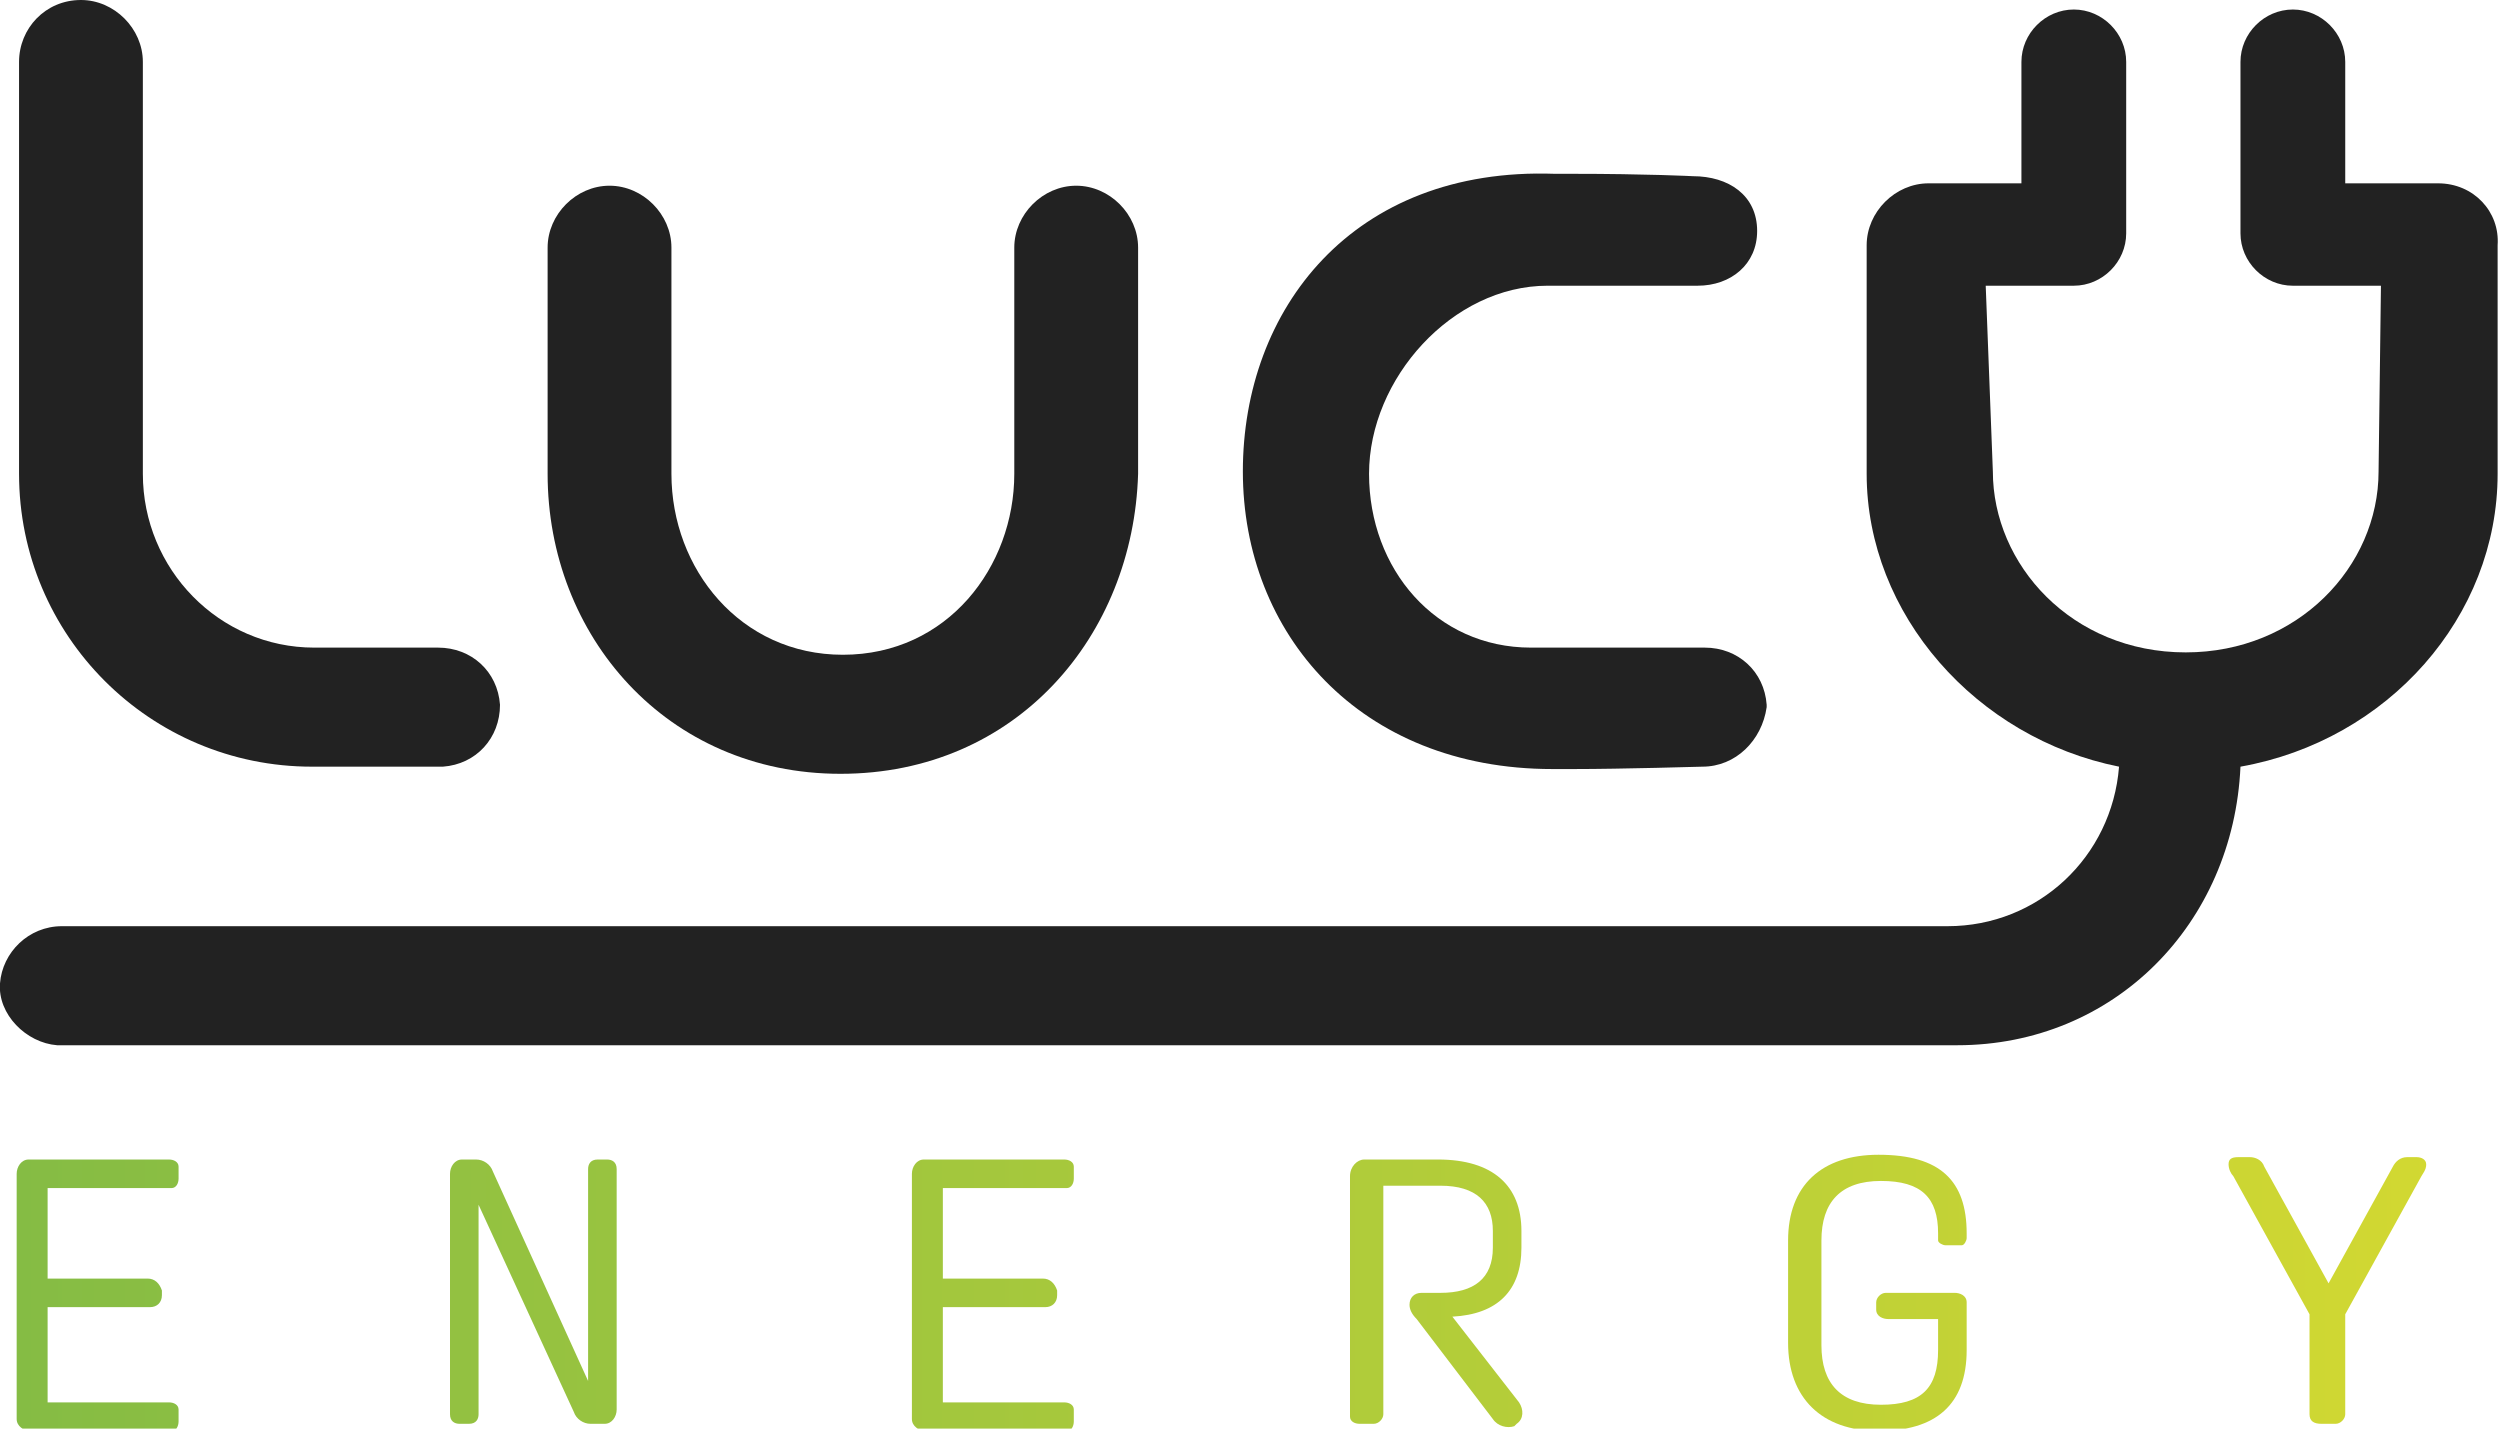
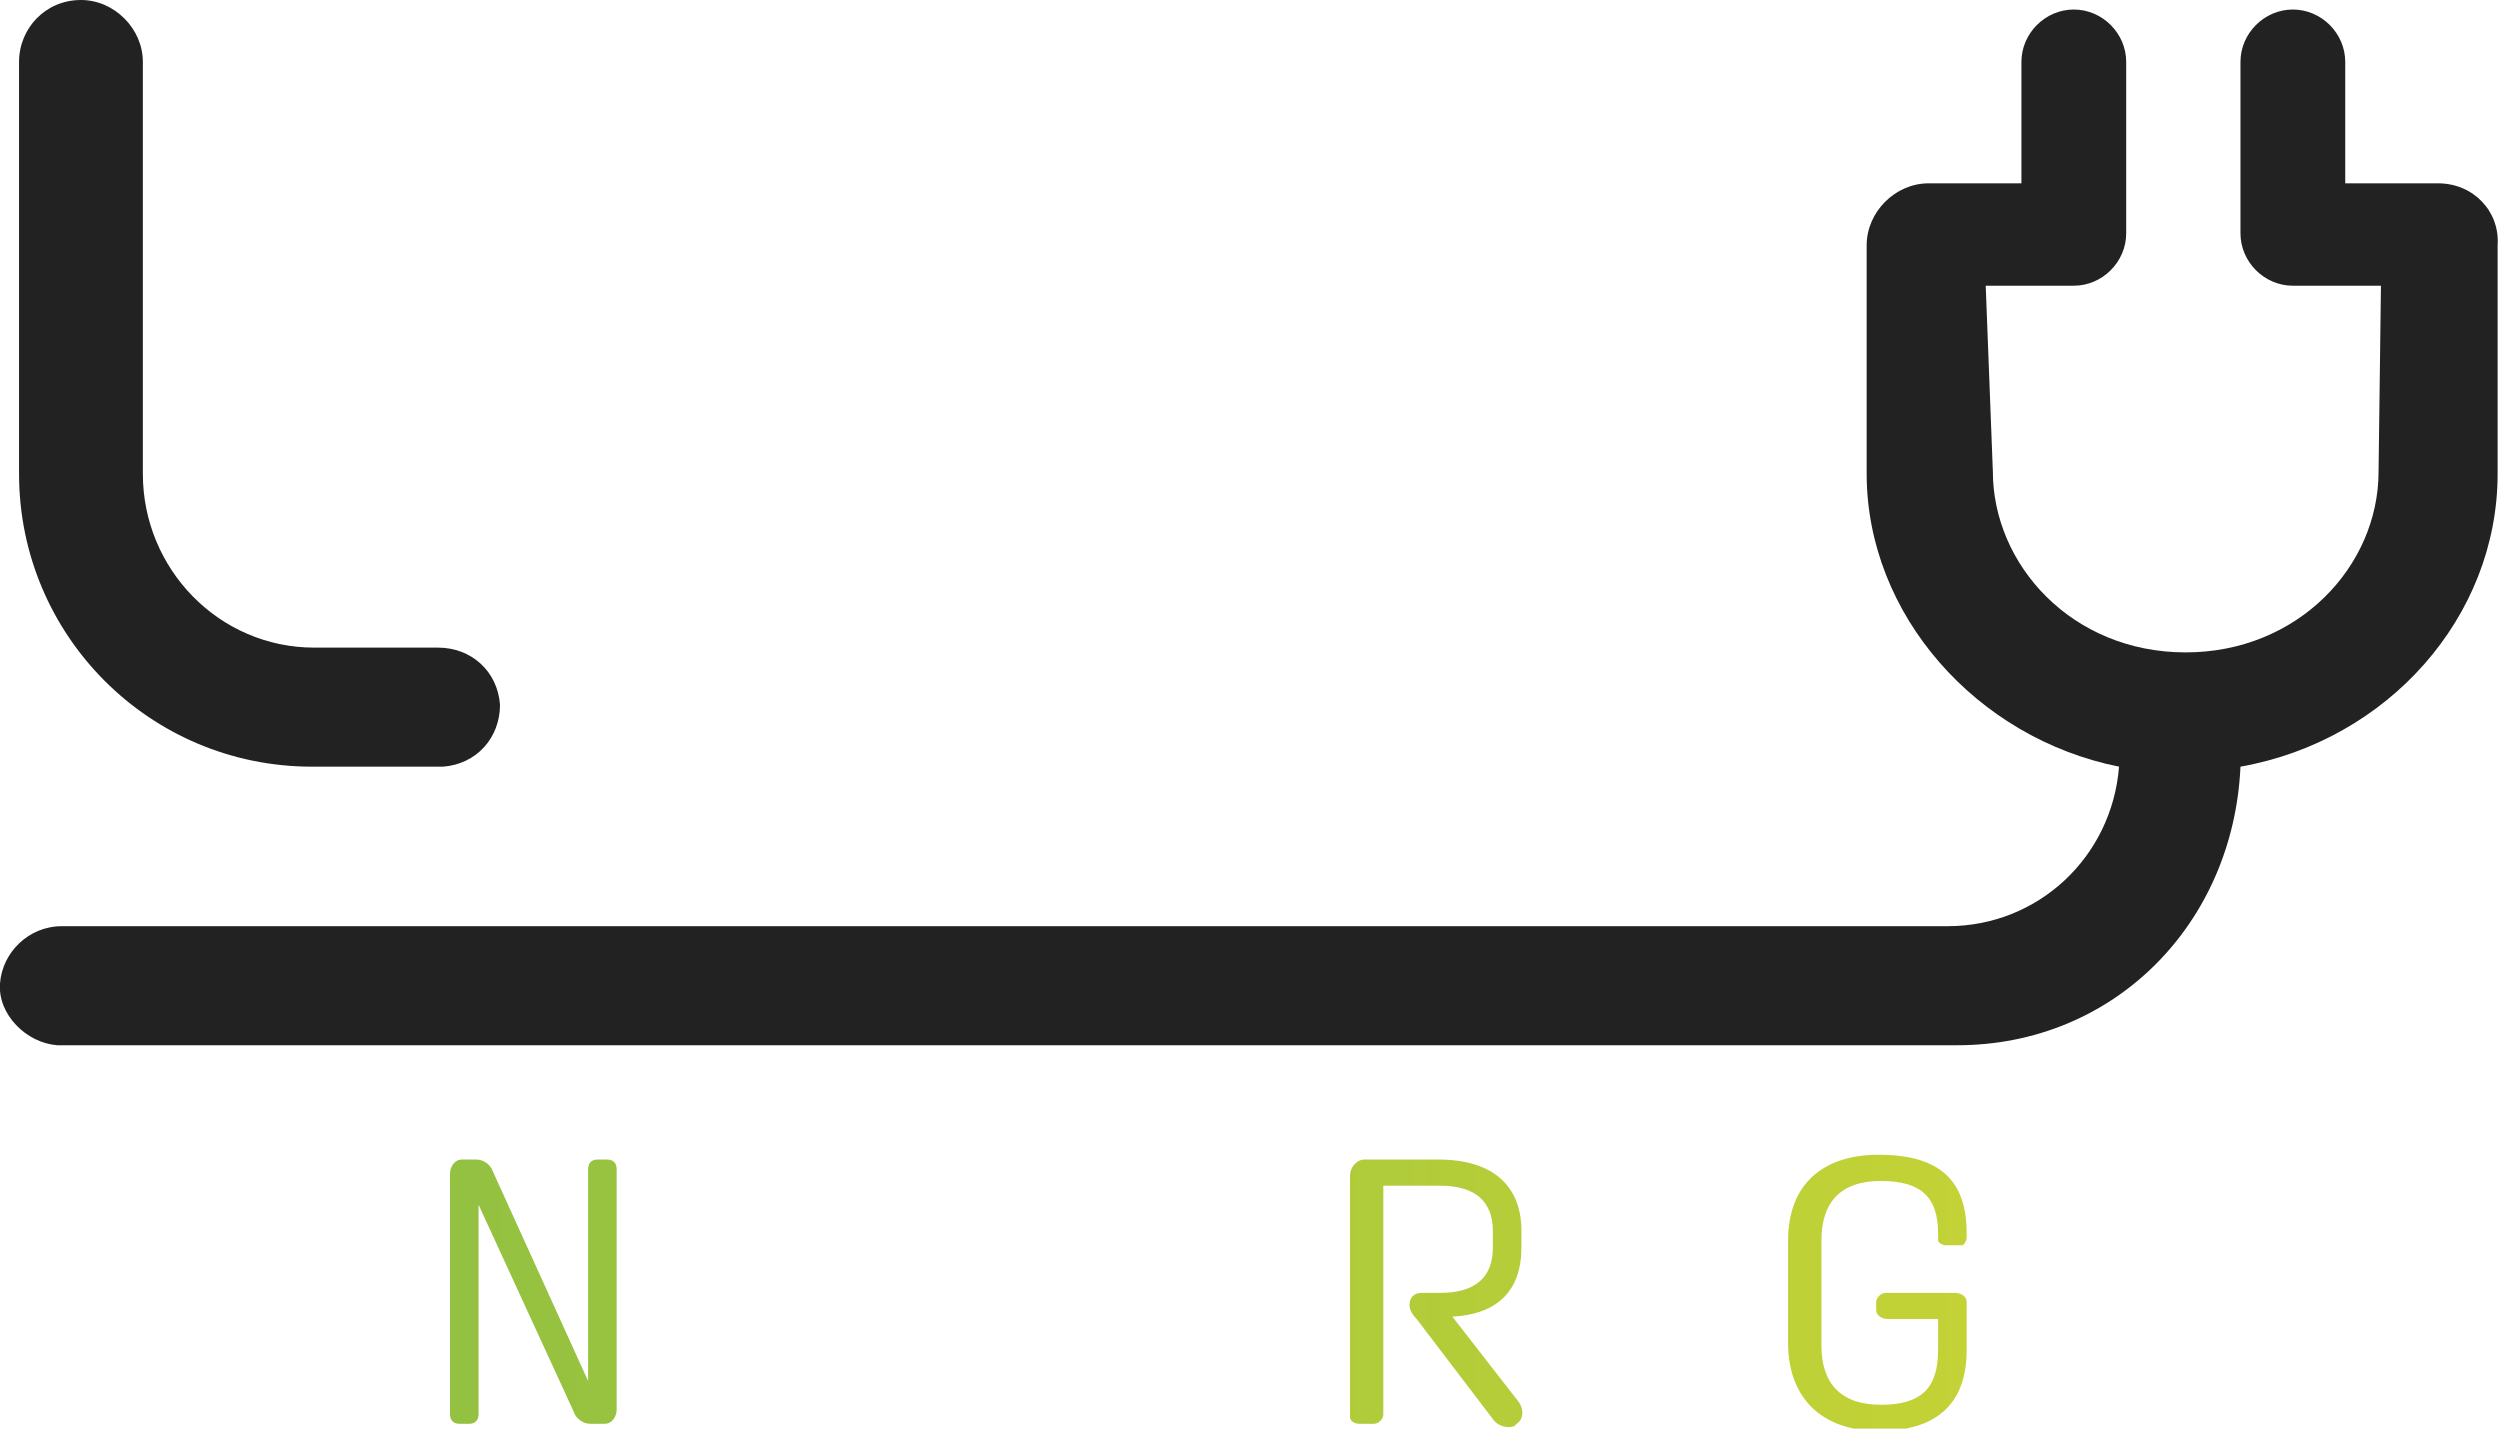
<svg xmlns="http://www.w3.org/2000/svg" version="1.1" id="Ebene_1" x="0px" y="0px" viewBox="0 0 105 60" style="enable-background:new 0 0 105 60;" xml:space="preserve">
  <style type="text/css">
	.st0{fill:#222222;}
	.st1{fill:url(#SVGID_1_);}
	.st2{fill:url(#SVGID_00000112620784501818710190000007535140872329021609_);}
	.st3{fill:url(#SVGID_00000034791443091540691080000008546119087351472317_);}
	.st4{fill:url(#SVGID_00000089545355921866569400000003345386573968172461_);}
	.st5{fill:url(#SVGID_00000021840590830309734030000017849678834572176265_);}
	.st6{fill:url(#SVGID_00000031193702018273321560000005457847290171448722_);}
</style>
-   <path class="st0" d="M71.5,32.2c0,0-3.4,0.1-5.4,0.1h-0.9c-8.1,0-13-5.7-13-12.5S56.8,7,65.3,7.3H66c3.2,0,5.1,0.1,5.1,0.1  c1.5,0,2.7,0.8,2.7,2.3c0,1.4-1.1,2.3-2.5,2.3H65c-4,0-7.5,3.9-7.5,7.9s2.8,7.3,6.8,7.3h7.3c1.4,0,2.5,1,2.6,2.4v0.1  C74,31.1,72.9,32.2,71.5,32.2L71.5,32.2z" />
-   <path class="st0" d="M35.3,32.5C28,32.5,23,26.7,23,19.9v-9.5c0-1.4,1.2-2.6,2.6-2.6s2.6,1.2,2.6,2.6v9.5c0,4,2.9,7.6,7.2,7.6  c4.4,0,7.2-3.7,7.2-7.6v-9.5c0-1.4,1.2-2.6,2.6-2.6c1.4,0,2.6,1.2,2.6,2.6v9.5C47.6,26.7,42.7,32.5,35.3,32.5z" />
  <path class="st0" d="M18.3,32.2h-5.2c-6.8,0-12.3-5.5-12.3-12.3V2.6C0.8,1.2,1.9,0,3.4,0C4.8,0,6,1.2,6,2.6l0,0v17.3  c0,4,3.2,7.3,7.2,7.3h5.2c1.4,0,2.5,1,2.6,2.4c0,1.4-1,2.5-2.4,2.6C18.4,32.2,18.4,32.2,18.3,32.2L18.3,32.2z" />
  <linearGradient id="SVGID_1_" gradientUnits="userSpaceOnUse" x1="0.613" y1="52.4" x2="102.253" y2="52.4" gradientTransform="matrix(1 0 0 1 0 2)">
    <stop offset="2.200000e-04" style="stop-color:#85BC44" />
    <stop offset="1" style="stop-color:#D2D832" />
  </linearGradient>
-   <path class="st1" d="M0.7,59.2v-9.9c0-0.3,0.2-0.6,0.5-0.6h0.1h5.8c0.2,0,0.4,0.1,0.4,0.3c0,0,0,0,0,0.1v0.4c0,0.2-0.1,0.4-0.3,0.4  c0,0,0,0-0.1,0H2v3.8h4.2c0.3,0,0.5,0.2,0.6,0.5c0,0,0,0,0,0.1v0.1c0,0.3-0.2,0.5-0.5,0.5c0,0,0,0-0.1,0H2v4h5.1  c0.2,0,0.4,0.1,0.4,0.3c0,0,0,0,0,0.1v0.4c0,0.2-0.1,0.4-0.3,0.4c0,0,0,0-0.1,0H1.3c-0.3,0-0.6-0.2-0.6-0.5  C0.7,59.3,0.7,59.2,0.7,59.2z" />
  <linearGradient id="SVGID_00000029037180745048472730000014421543167222080428_" gradientUnits="userSpaceOnUse" x1="0.613" y1="52.25" x2="102.253" y2="52.25" gradientTransform="matrix(1 0 0 1 0 2)">
    <stop offset="2.200000e-04" style="stop-color:#85BC44" />
    <stop offset="1" style="stop-color:#D2D832" />
  </linearGradient>
  <path style="fill:url(#SVGID_00000029037180745048472730000014421543167222080428_);" d="M18.9,59.4V49.3c0-0.3,0.2-0.6,0.5-0.6h0.1  H20c0.3,0,0.6,0.2,0.7,0.5l4,8.8v-8.9c0-0.2,0.1-0.4,0.4-0.4l0,0h0.4c0.2,0,0.4,0.1,0.4,0.4l0,0v10.1c0,0.3-0.2,0.6-0.5,0.6h-0.1  h-0.5c-0.3,0-0.6-0.2-0.7-0.5l-4-8.7v8.8c0,0.2-0.1,0.4-0.4,0.4l0,0h-0.4C19.1,59.8,18.9,59.7,18.9,59.4  C18.9,59.5,18.9,59.4,18.9,59.4z" />
  <linearGradient id="SVGID_00000157299225878490095010000015489762337982345400_" gradientUnits="userSpaceOnUse" x1="0.613" y1="52.4" x2="102.253" y2="52.4" gradientTransform="matrix(1 0 0 1 0 2)">
    <stop offset="2.200000e-04" style="stop-color:#85BC44" />
    <stop offset="1" style="stop-color:#D2D832" />
  </linearGradient>
-   <path style="fill:url(#SVGID_00000157299225878490095010000015489762337982345400_);" d="M38.3,59.2v-9.9c0-0.3,0.2-0.6,0.5-0.6h0.1  h5.8c0.2,0,0.4,0.1,0.4,0.3c0,0,0,0,0,0.1v0.4c0,0.2-0.1,0.4-0.3,0.4c0,0,0,0-0.1,0h-5.1v3.8h4.2c0.3,0,0.5,0.2,0.6,0.5  c0,0,0,0,0,0.1v0.1c0,0.3-0.2,0.5-0.5,0.5c0,0,0,0-0.1,0h-4.2v4h5.1c0.2,0,0.4,0.1,0.4,0.3c0,0,0,0,0,0.1v0.4c0,0.2-0.1,0.4-0.3,0.4  c0,0,0,0-0.1,0h-5.8c-0.3,0-0.6-0.2-0.6-0.5C38.3,59.3,38.3,59.2,38.3,59.2z" />
  <linearGradient id="SVGID_00000151545974689657905880000018174653497034040204_" gradientUnits="userSpaceOnUse" x1="0.613" y1="52.319" x2="102.253" y2="52.319" gradientTransform="matrix(1 0 0 1 0 2)">
    <stop offset="2.200000e-04" style="stop-color:#85BC44" />
    <stop offset="1" style="stop-color:#D2D832" />
  </linearGradient>
  <path style="fill:url(#SVGID_00000151545974689657905880000018174653497034040204_);" d="M62.7,59.6l-3.2-4.2  c-0.2-0.2-0.3-0.4-0.3-0.6l0,0c0-0.3,0.2-0.5,0.5-0.5h0.1h0.7c1.4,0,2.2-0.6,2.2-1.9v-0.7c0-1.2-0.7-1.9-2.2-1.9h-2.4v9.6  c0,0.2-0.2,0.4-0.4,0.4c0,0,0,0-0.1,0h-0.5c-0.2,0-0.4-0.1-0.4-0.3c0,0,0,0,0-0.1v-10c0-0.4,0.3-0.7,0.6-0.7h0.1h3  c2.3,0,3.5,1.1,3.5,3v0.7c0,1.8-1,2.8-2.9,2.9l2.8,3.6c0.2,0.3,0.2,0.7-0.1,0.9c0,0,0,0-0.1,0.1C63.3,60,62.9,59.9,62.7,59.6  L62.7,59.6z" />
  <linearGradient id="SVGID_00000111188301188318593070000014074009769437714100_" gradientUnits="userSpaceOnUse" x1="0.613" y1="52.3" x2="102.253" y2="52.3" gradientTransform="matrix(1 0 0 1 0 2)">
    <stop offset="2.200000e-04" style="stop-color:#85BC44" />
    <stop offset="1" style="stop-color:#D2D832" />
  </linearGradient>
  <path style="fill:url(#SVGID_00000111188301188318593070000014074009769437714100_);" d="M75.1,56.4v-4.3c0-2.3,1.4-3.6,3.8-3.6  c2.6,0,3.7,1.1,3.7,3.3V52c0,0.1-0.1,0.3-0.2,0.3l0,0h-0.7c-0.1,0-0.3-0.1-0.3-0.2c0,0,0,0,0-0.1v-0.2c0-1.5-0.7-2.2-2.4-2.2  c-1.7,0-2.5,0.9-2.5,2.5v4.4c0,1.6,0.8,2.5,2.5,2.5s2.4-0.7,2.4-2.3v-1.3h-2.1c-0.2,0-0.5-0.1-0.5-0.4c0,0,0,0,0-0.1v-0.2  c0-0.2,0.2-0.4,0.4-0.4h0.1h2.8c0.2,0,0.5,0.1,0.5,0.4v0.1v1.9c0,2.3-1.3,3.4-3.7,3.4S75.1,58.7,75.1,56.4z" />
  <linearGradient id="SVGID_00000090987340475863909890000017058103823080297387_" gradientUnits="userSpaceOnUse" x1="0.613" y1="52.2" x2="102.253" y2="52.2" gradientTransform="matrix(1 0 0 1 0 2)">
    <stop offset="2.200000e-04" style="stop-color:#85BC44" />
    <stop offset="1" style="stop-color:#D2D832" />
  </linearGradient>
-   <path style="fill:url(#SVGID_00000090987340475863909890000017058103823080297387_);" d="M97,59.4v-4.2l-3.2-5.8  c-0.1-0.1-0.2-0.3-0.2-0.5s0.1-0.3,0.4-0.3h0.5c0.2,0,0.5,0.1,0.6,0.4l2.7,4.9l2.7-4.9c0.1-0.2,0.3-0.4,0.6-0.4h0.4  c0.2,0,0.4,0.1,0.4,0.3c0,0.1,0,0.2-0.2,0.5l-3.2,5.8v4.2c0,0.2-0.2,0.4-0.4,0.4c0,0,0,0-0.1,0h-0.5C97.2,59.8,97,59.7,97,59.4  C97,59.5,97,59.4,97,59.4z" />
  <path class="st0" d="M102.4,7.7L102.4,7.7h-3.9V2.8V2.7V2.6c0-1.2-1-2.2-2.2-2.2s-2.2,1-2.2,2.2c0,0,0,0,0,0.1v0.1v7l0,0  c0,1.2,1,2.2,2.2,2.2h3.7l-0.1,7.8c0,4-3.4,7.6-8.1,7.6c-4.8,0-8.1-3.7-8.1-7.6L83.4,12h3.7c1.2,0,2.2-1,2.2-2.2l0,0v-7V2.7  c0,0,0,0,0-0.1c0-1.2-1-2.2-2.2-2.2s-2.2,1-2.2,2.2v0.1v0.1v4.9H81l0,0c-1.4,0-2.6,1.2-2.6,2.6l0,0v9.6C78.4,25.8,83,31,89,32.2  c-0.3,3.8-3.4,6.7-7.2,6.7H2.6c-1.4,0-2.5,1.1-2.6,2.4s1.1,2.5,2.4,2.6h0.1h79.7c6.6,0,11.6-5.1,11.9-11.7  c6.2-1.1,10.8-6.3,10.8-12.3v-9.6C105,8.9,103.9,7.7,102.4,7.7L102.4,7.7z" />
</svg>